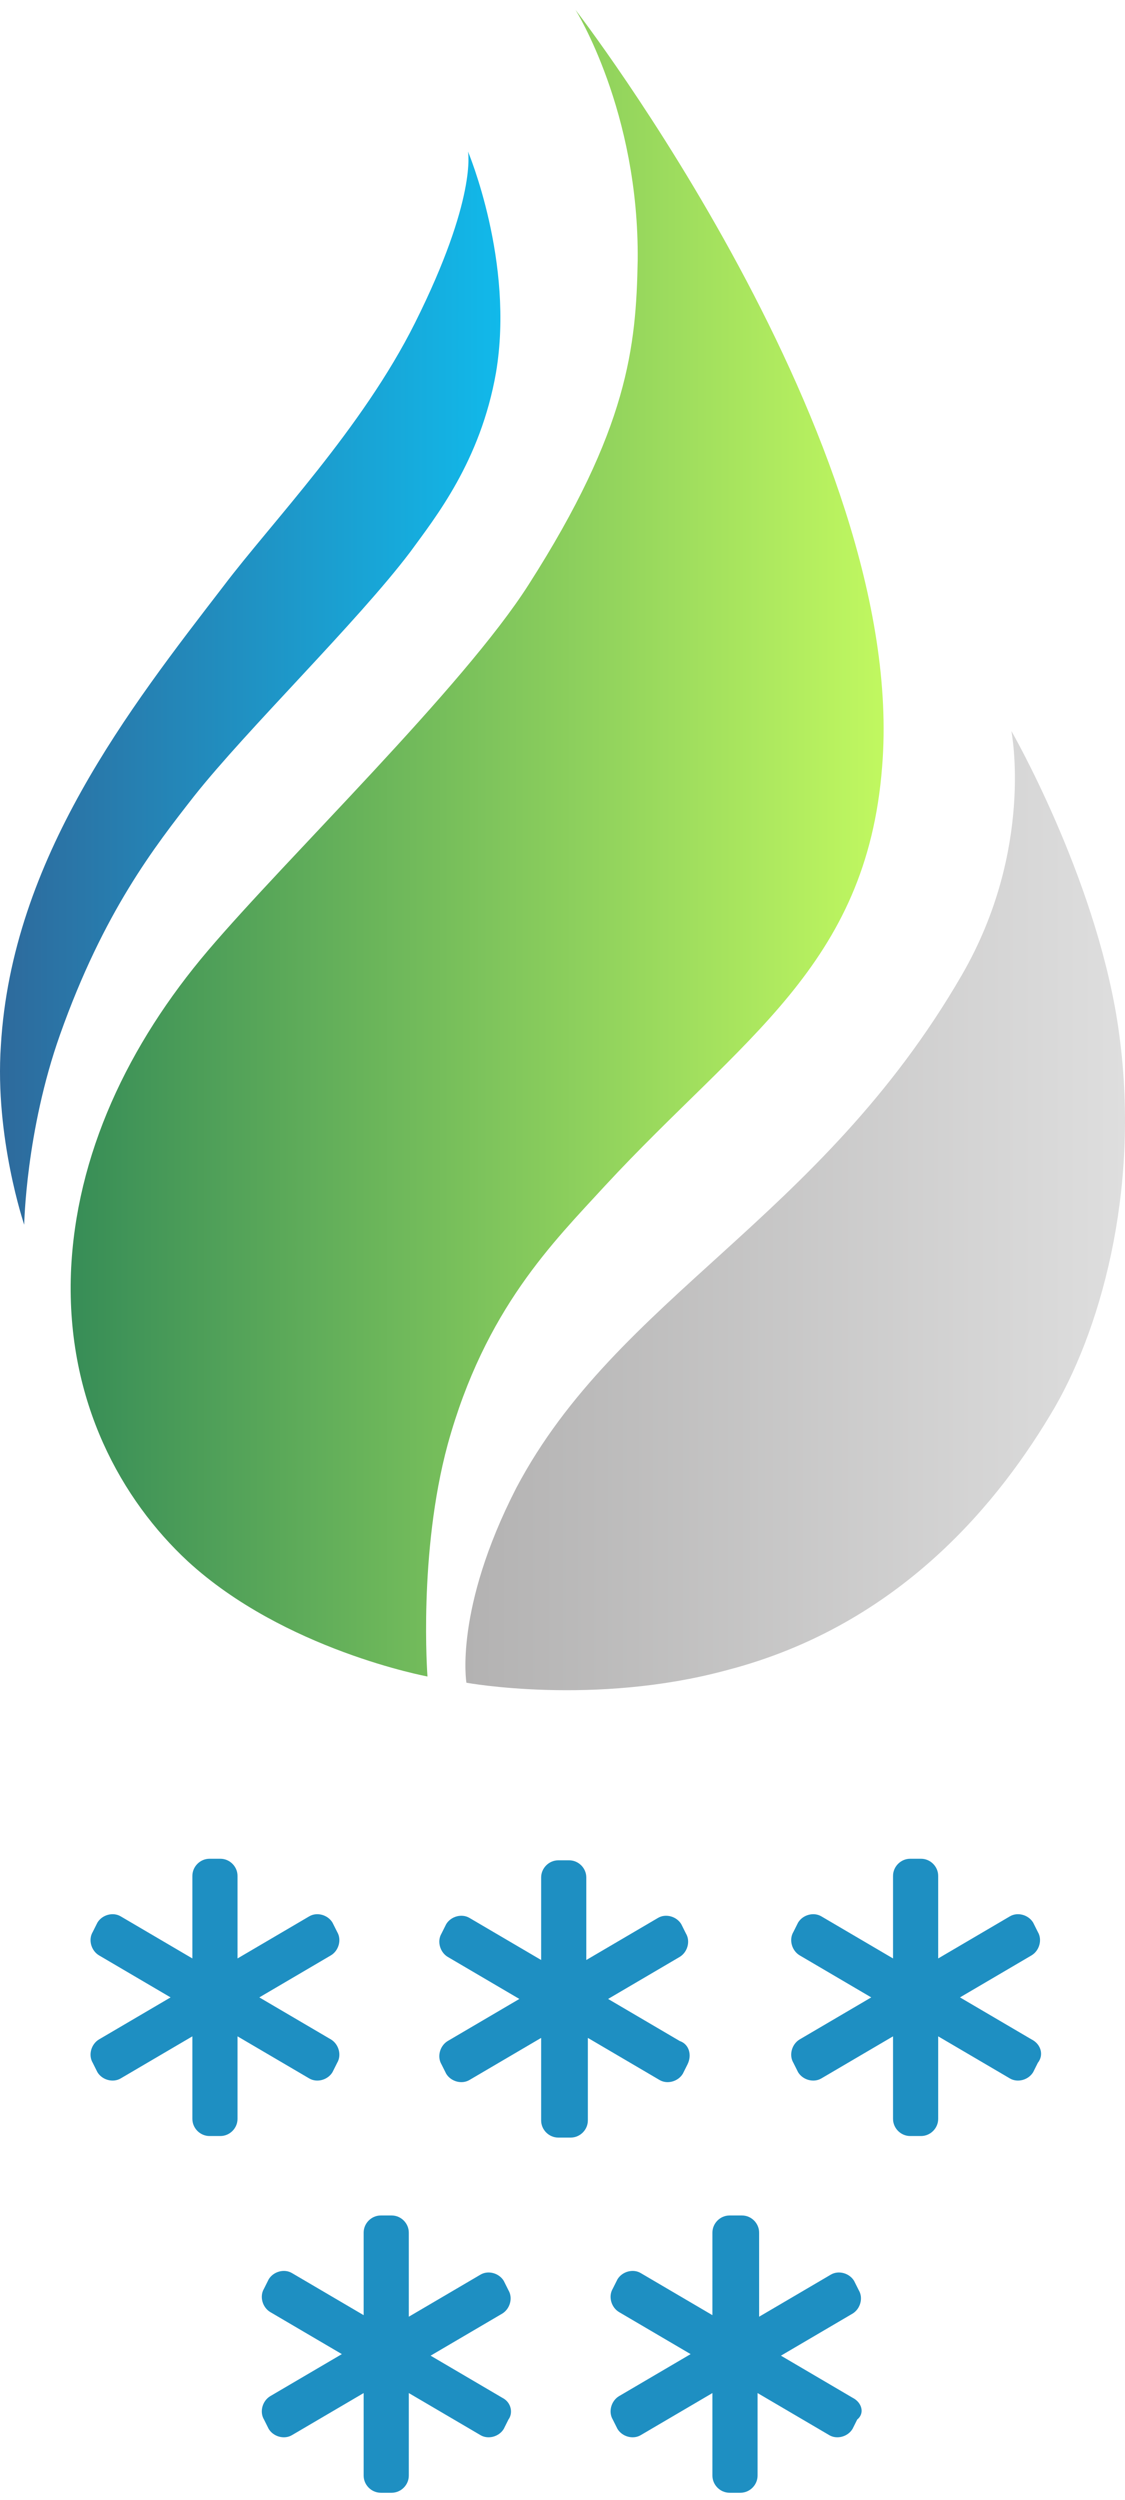
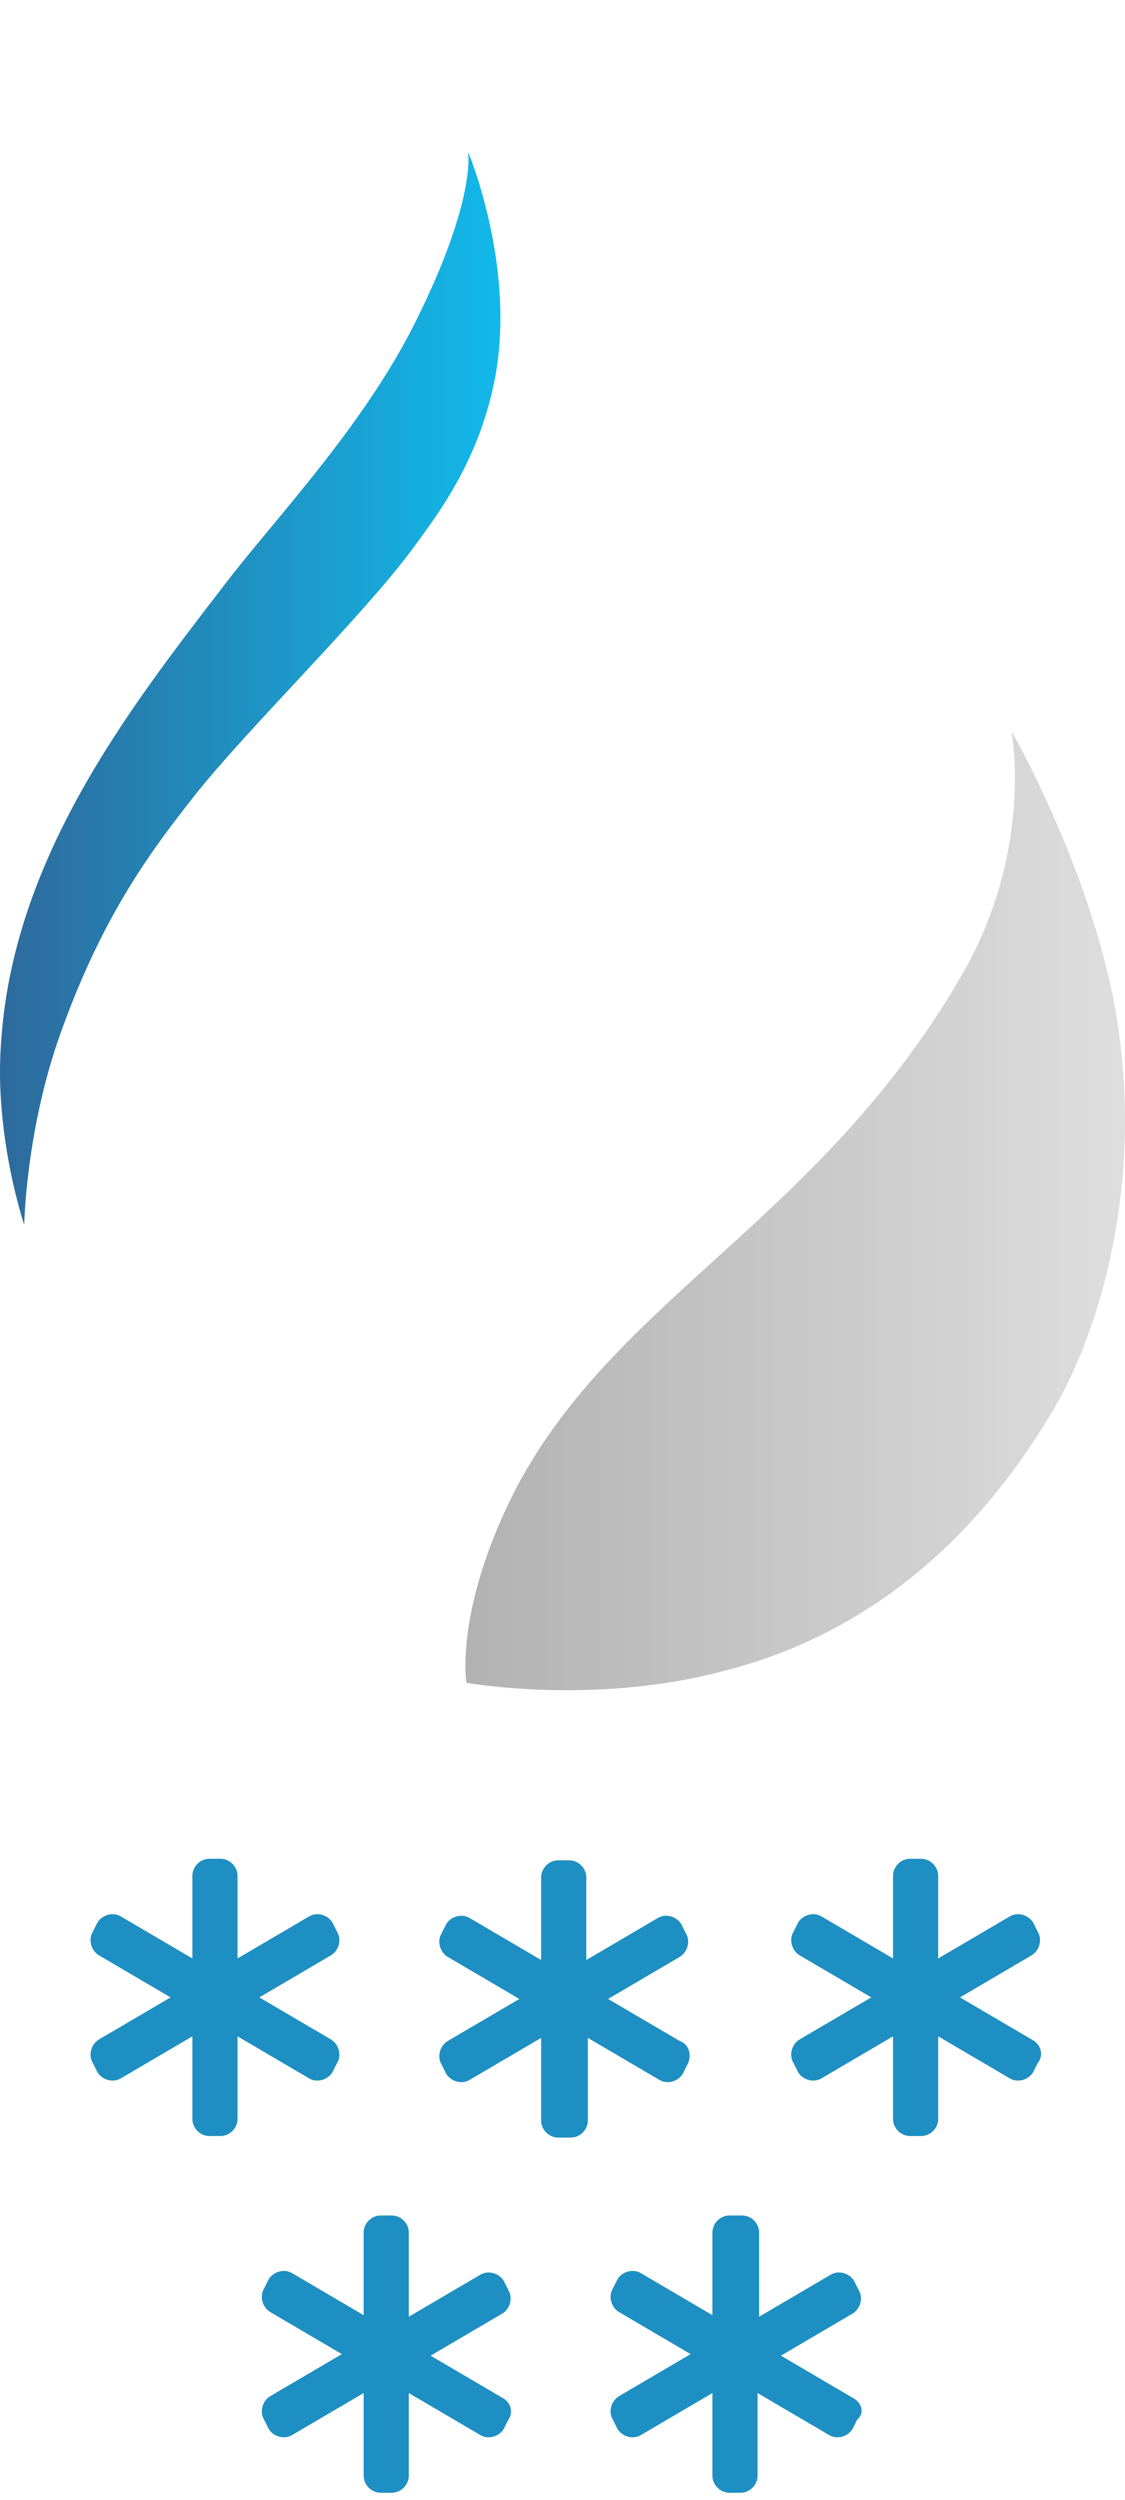
<svg xmlns="http://www.w3.org/2000/svg" width="113" height="251" viewBox="0 0 113 251" fill="none">
-   <path d="M42.938 168.317C42.938 168.317 42 155.962 44.971 145.014C48.725 131.408 55.606 124.683 60.767 119.053C74.53 104.196 87.041 97.002 88.605 76.983C91.264 44.297 57.796 0.976 57.796 0.976C57.796 0.976 64.208 11.142 64.052 26.155C63.895 34.757 63.113 43.046 53.104 58.685C46.535 69.007 28.863 86.054 20.887 95.438C12.911 104.821 7.593 115.925 7.124 127.811C6.655 140.792 12.285 150.645 18.854 156.744C28.55 165.658 42.938 168.317 42.938 168.317Z" fill="url(#paint0_linear_161_140)" />
  <path d="M2.432 122.963C2.432 122.963 2.589 113.579 6.029 103.883C10.409 91.528 15.569 84.96 19.479 79.955C24.797 73.23 35.901 62.439 41.218 55.401C43.72 51.961 48.256 46.33 49.82 37.416C51.696 26.312 47.005 15.208 47.005 15.208C47.005 15.208 47.943 19.9 41.687 32.411C36.37 43.046 27.299 52.43 22.451 58.842C13.067 71.04 1.181 86.211 0.087 104.978C-0.539 114.205 2.432 122.963 2.432 122.963Z" fill="url(#paint1_linear_161_140)" />
  <path d="M69.056 207.26L68.587 208.198C68.118 208.98 67.023 209.293 66.241 208.824L59.047 204.601V212.89C59.047 213.828 58.265 214.61 57.327 214.61H56.076C55.137 214.61 54.355 213.828 54.355 212.89V204.601L47.161 208.824C46.379 209.293 45.284 208.98 44.815 208.198L44.346 207.26C43.877 206.478 44.19 205.383 44.972 204.914L52.166 200.691L44.972 196.469C44.19 195.999 43.877 194.905 44.346 194.123L44.815 193.184C45.284 192.402 46.379 192.089 47.161 192.559L54.355 196.781V188.492C54.355 187.554 55.137 186.772 56.076 186.772H57.17C58.109 186.772 58.891 187.554 58.891 188.492V196.781L66.085 192.559C66.867 192.089 67.962 192.402 68.431 193.184L68.9 194.123C69.369 194.905 69.056 195.999 68.274 196.469L61.08 200.691L68.274 204.914C69.213 205.227 69.525 206.321 69.056 207.26ZM33.242 204.757L26.048 200.535L33.242 196.312C34.024 195.843 34.337 194.748 33.868 193.966L33.398 193.028C32.929 192.246 31.835 191.933 31.053 192.402L23.858 196.625V188.336C23.858 187.398 23.076 186.616 22.138 186.616H21.044C20.105 186.616 19.323 187.398 19.323 188.336V196.625L12.129 192.402C11.347 191.933 10.252 192.246 9.783 193.028L9.314 193.966C8.845 194.748 9.158 195.843 9.94 196.312L17.134 200.535L9.94 204.757C9.158 205.227 8.845 206.321 9.314 207.103L9.783 208.042C10.252 208.824 11.347 209.136 12.129 208.667L19.323 204.445V212.733C19.323 213.672 20.105 214.454 21.044 214.454H22.138C23.076 214.454 23.858 213.672 23.858 212.733V204.445L31.053 208.667C31.835 209.136 32.929 208.824 33.398 208.042L33.868 207.103C34.337 206.321 34.024 205.227 33.242 204.757ZM103.619 204.757L96.425 200.535L103.619 196.312C104.401 195.843 104.714 194.748 104.245 193.966L103.776 193.028C103.306 192.246 102.212 191.933 101.43 192.402L94.236 196.625V188.336C94.236 187.398 93.454 186.616 92.515 186.616H91.421C90.482 186.616 89.7 187.398 89.7 188.336V196.625L82.506 192.402C81.724 191.933 80.629 192.246 80.16 193.028L79.691 193.966C79.222 194.748 79.535 195.843 80.317 196.312L87.511 200.535L80.317 204.757C79.535 205.227 79.222 206.321 79.691 207.103L80.16 208.042C80.629 208.824 81.724 209.136 82.506 208.667L89.7 204.445V212.733C89.7 213.672 90.482 214.454 91.421 214.454H92.515C93.454 214.454 94.236 213.672 94.236 212.733V204.445L101.43 208.667C102.212 209.136 103.306 208.824 103.776 208.042L104.245 207.103C104.87 206.321 104.558 205.227 103.619 204.757ZM50.445 240.728L43.251 236.505L50.445 232.283C51.227 231.813 51.54 230.719 51.071 229.937L50.602 228.998C50.133 228.216 49.038 227.904 48.256 228.373L41.062 232.595V224.15C41.062 223.212 40.28 222.43 39.342 222.43H38.247C37.308 222.43 36.526 223.212 36.526 224.15V232.439L29.332 228.216C28.55 227.747 27.456 228.06 26.986 228.842L26.517 229.78C26.048 230.562 26.361 231.657 27.143 232.126L34.337 236.349L27.143 240.571C26.361 241.041 26.048 242.135 26.517 242.917L26.986 243.856C27.456 244.638 28.55 244.95 29.332 244.481L36.526 240.259V248.548C36.526 249.486 37.308 250.268 38.247 250.268H39.342C40.28 250.268 41.062 249.486 41.062 248.548V240.259L48.256 244.481C49.038 244.95 50.133 244.638 50.602 243.856L51.071 242.917C51.54 242.292 51.384 241.197 50.445 240.728ZM85.634 240.728L78.44 236.505L85.634 232.283C86.416 231.813 86.729 230.719 86.26 229.937L85.79 228.998C85.321 228.216 84.226 227.904 83.444 228.373L76.25 232.595V224.15C76.25 223.212 75.468 222.43 74.53 222.43H73.279C72.341 222.43 71.558 223.212 71.558 224.15V232.439L64.364 228.216C63.583 227.747 62.488 228.06 62.019 228.842L61.549 229.78C61.08 230.562 61.393 231.657 62.175 232.126L69.369 236.349L62.175 240.571C61.393 241.041 61.08 242.135 61.549 242.917L62.019 243.856C62.488 244.638 63.583 244.95 64.364 244.481L71.558 240.259V248.548C71.558 249.486 72.341 250.268 73.279 250.268H74.374C75.312 250.268 76.094 249.486 76.094 248.548V240.259L83.288 244.481C84.07 244.95 85.165 244.638 85.634 243.856L86.103 242.917C86.885 242.292 86.572 241.197 85.634 240.728Z" fill="#1E8FC2" />
  <path d="M46.849 168.943C46.849 168.943 59.673 171.289 72.966 167.692C90.482 163.157 100.491 150.645 105.965 141.261C110.813 132.816 114.723 118.428 112.221 102.476C109.875 87.775 101.586 73.387 101.586 73.387C101.586 73.387 103.932 85.273 96.582 97.941C82.35 122.494 62.019 130.158 51.853 149.394C45.597 161.593 46.849 168.943 46.849 168.943Z" fill="url(#paint2_linear_161_140)" />
  <defs>
    <linearGradient id="paint0_linear_161_140" x1="7.169" y1="84.727" x2="88.797" y2="84.727" gradientUnits="userSpaceOnUse">
      <stop stop-color="#378D57" />
      <stop offset="1" stop-color="#C1F860" />
    </linearGradient>
    <linearGradient id="paint1_linear_161_140" x1="-0.063" y1="69.029" x2="50.167" y2="69.029" gradientUnits="userSpaceOnUse">
      <stop stop-color="#2E6A9C" />
      <stop offset="1" stop-color="#11B9EA" />
    </linearGradient>
    <linearGradient id="paint2_linear_161_140" x1="46.809" y1="121.628" x2="113.039" y2="121.628" gradientUnits="userSpaceOnUse">
      <stop stop-color="#B3B2B2" />
      <stop offset="1" stop-color="#DEDEDE" />
    </linearGradient>
  </defs>
</svg>